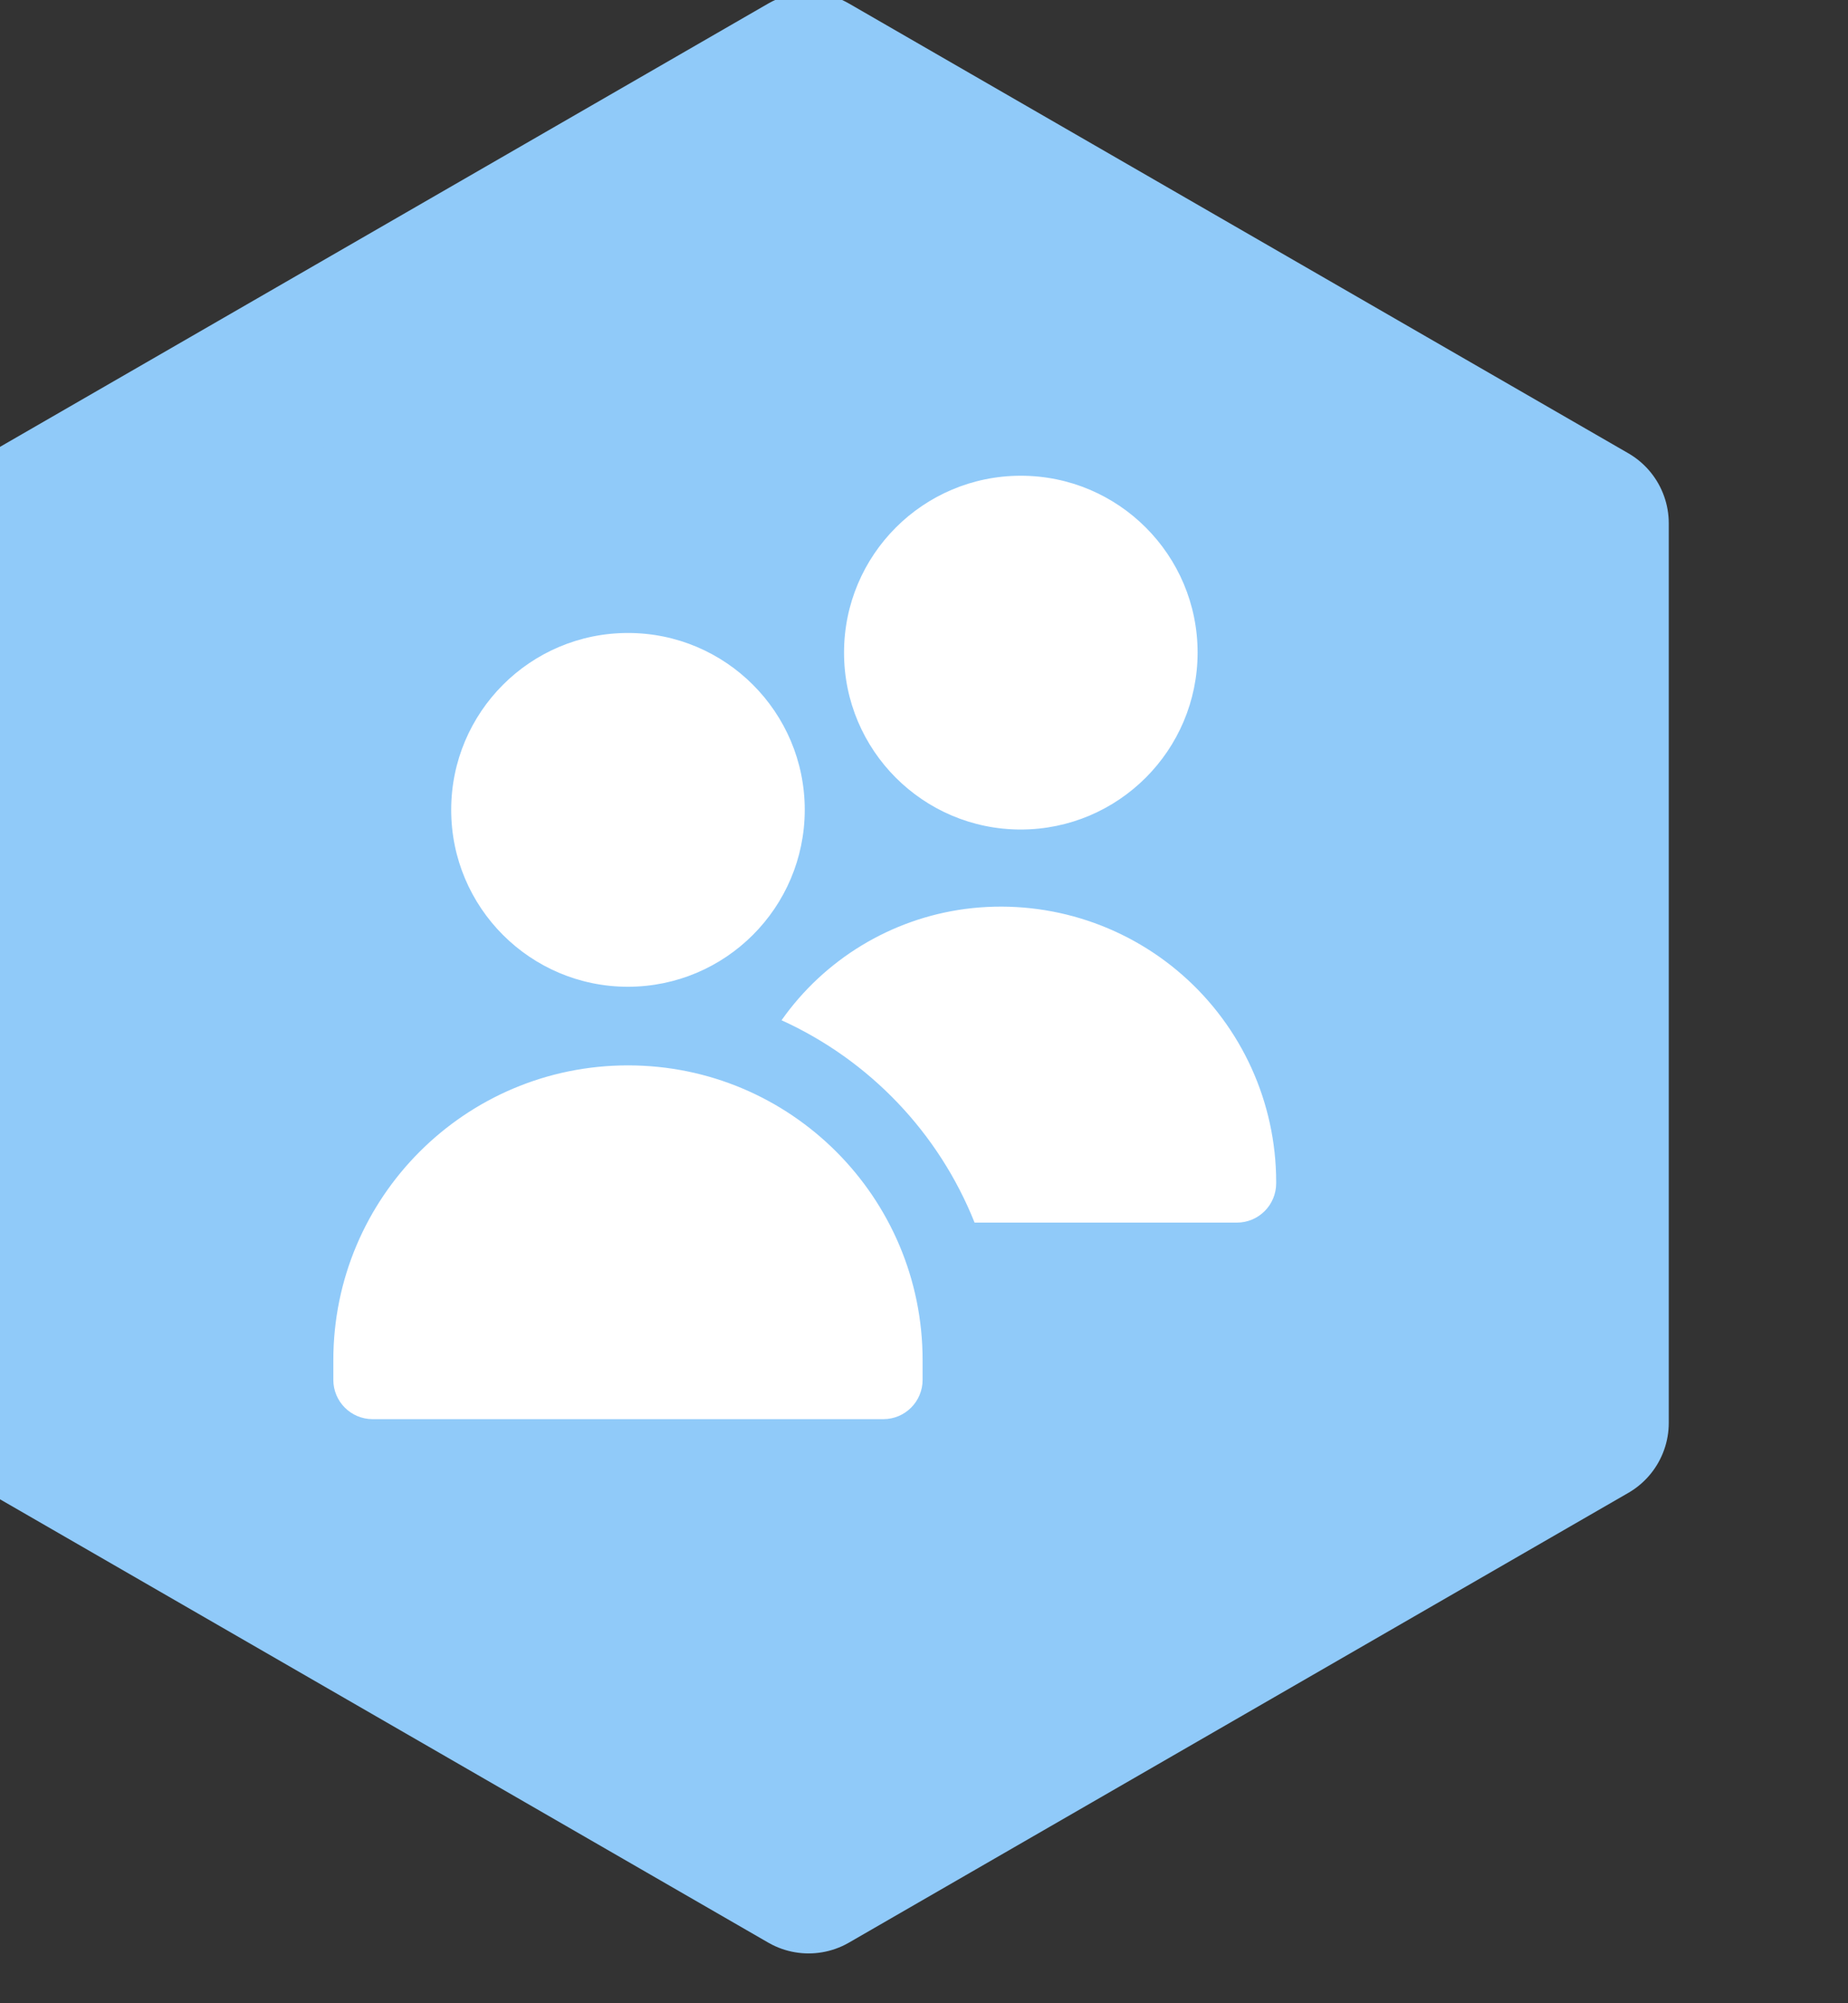
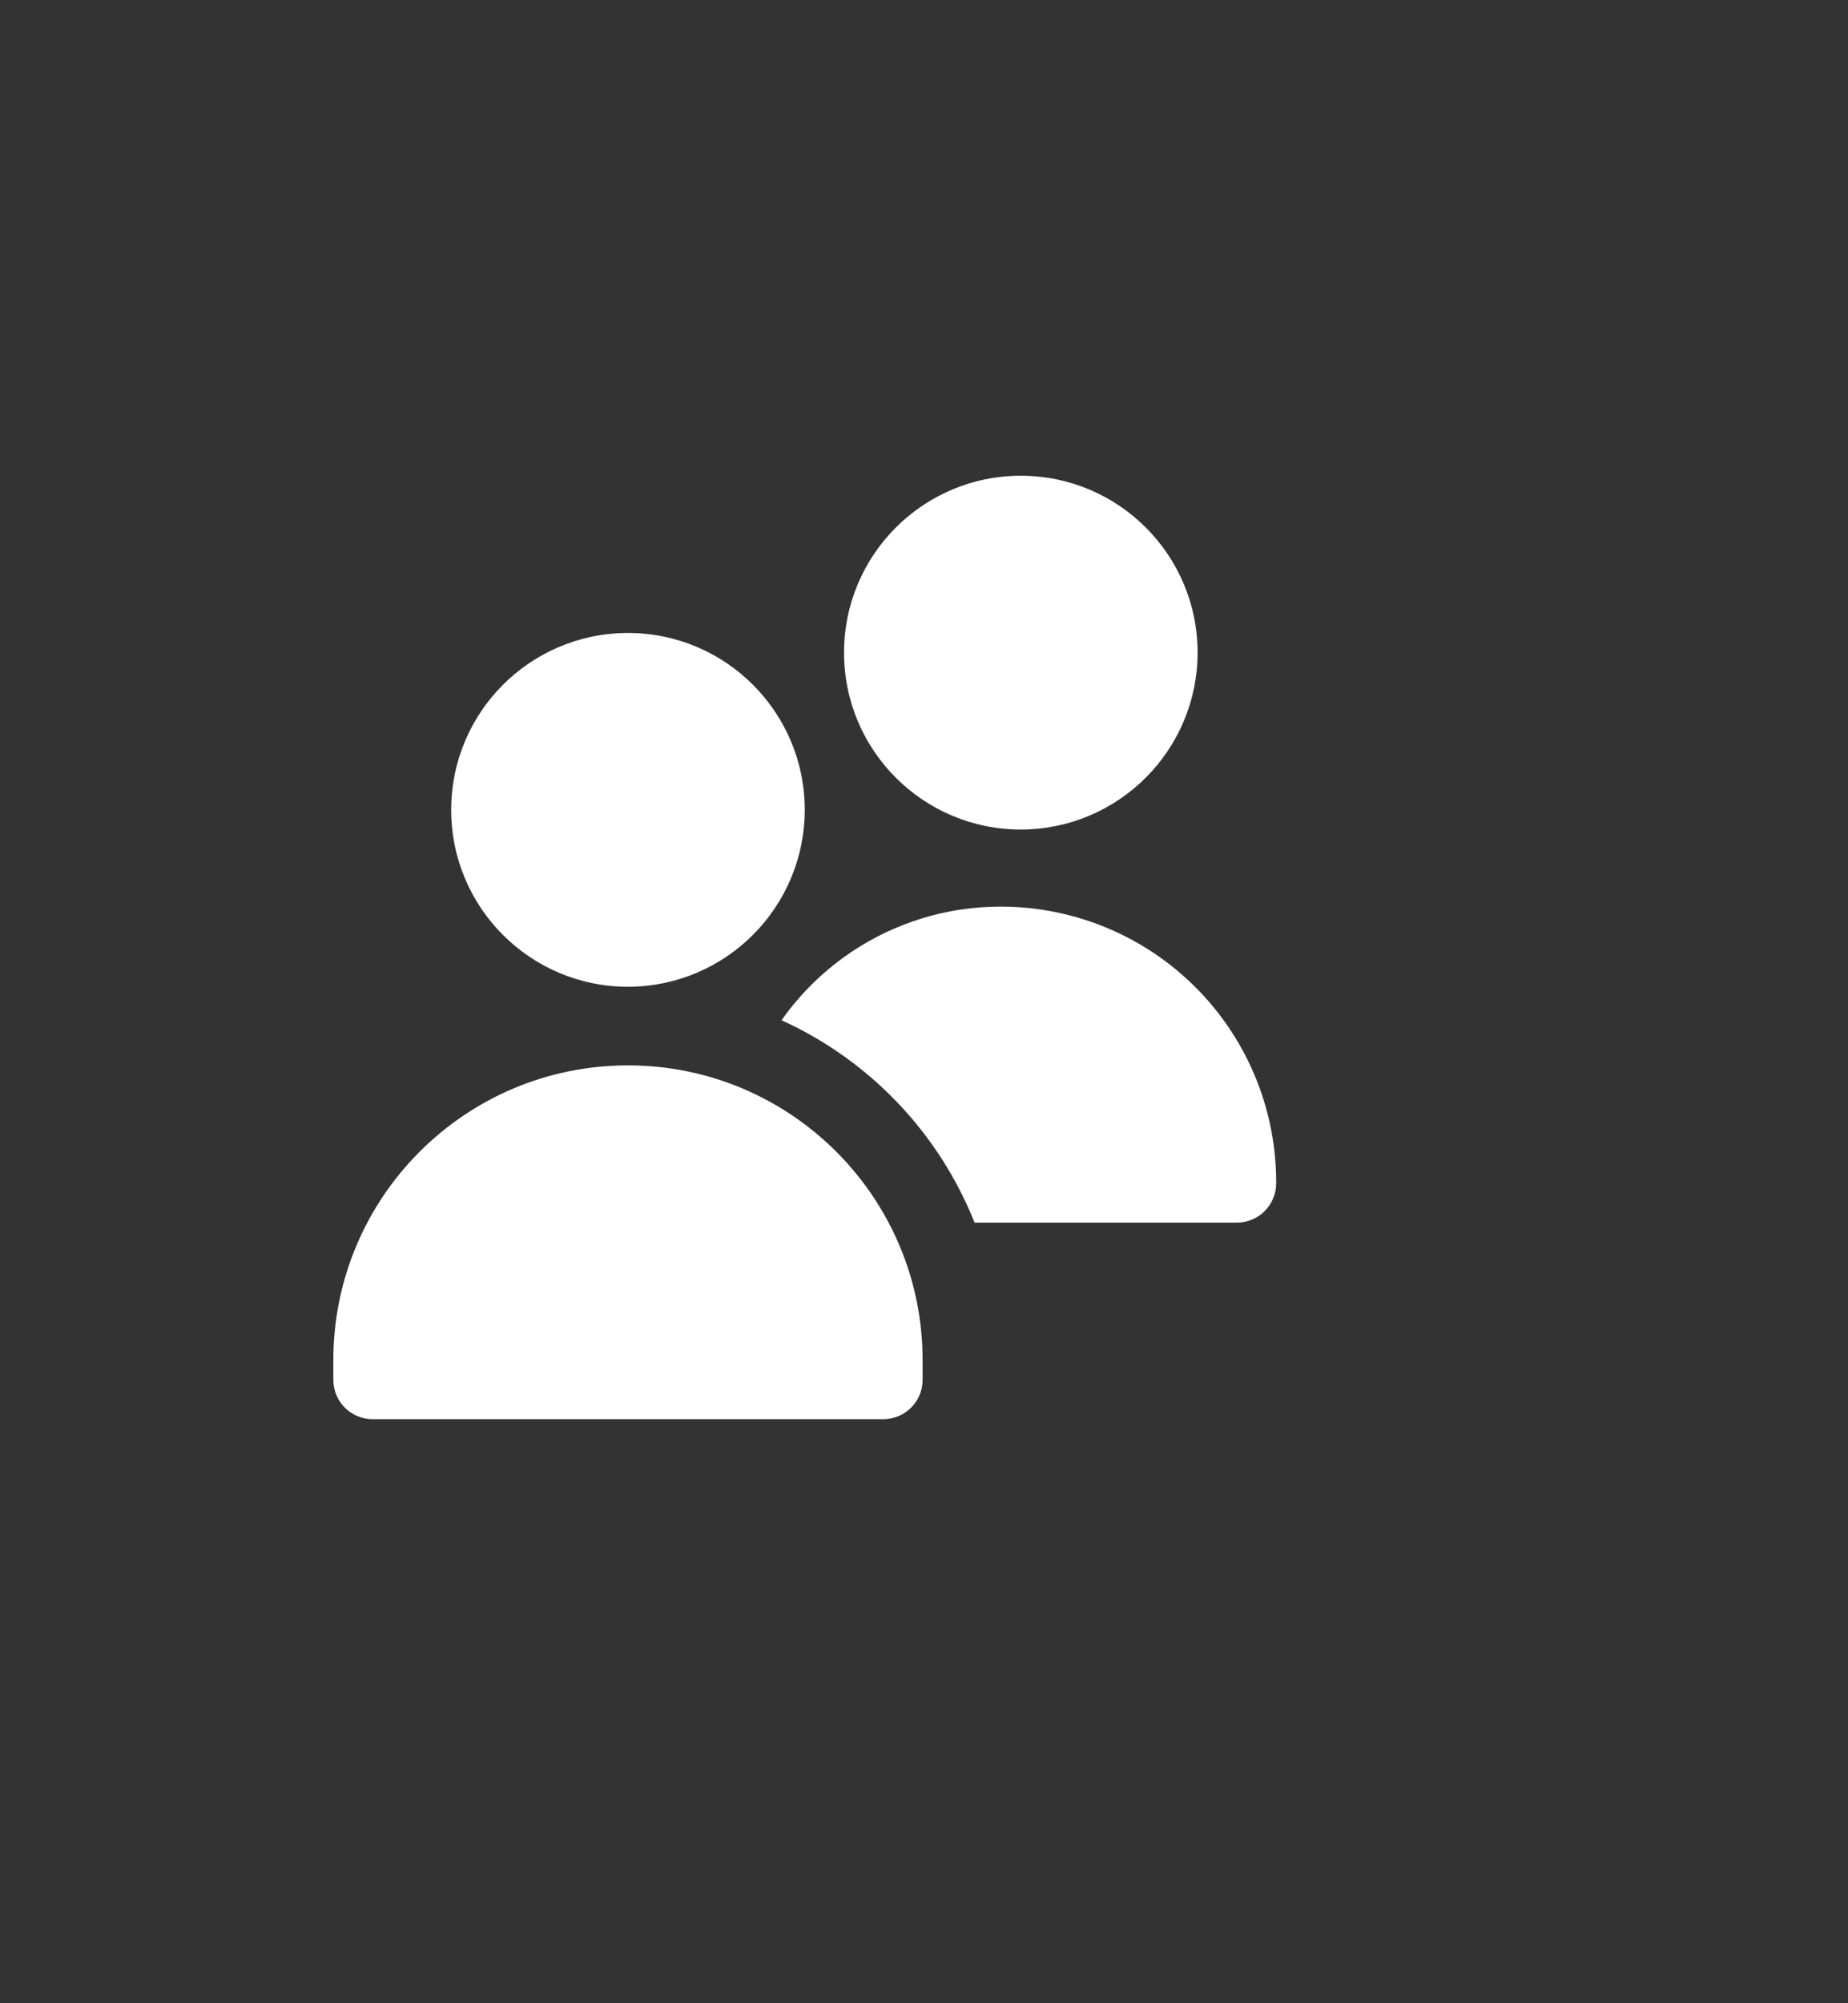
<svg xmlns="http://www.w3.org/2000/svg" viewBox="600 90 240 260">
  <rect x="600" y="90" width="240" height="260" fill="#333333" stroke="none" />
  <g>
-     <path d="M806.223,274.664 L705.013,333.033 L603.804,274.664 L603.804,157.925 L705.013,99.556 L806.223,157.925 z" fill="#90CAF9" />
-     <path d="M806.223,274.664 L705.013,333.033 L603.804,274.664 L603.804,157.925 L705.013,99.556 L806.223,157.925 z" fill-opacity="0" stroke="#90CAF9" stroke-linecap="round" stroke-linejoin="round" stroke-width="21" />
    <path d="M681.555,218.071 C668.875,218.071 658.596,207.792 658.596,195.113 C658.596,182.433 668.875,172.154 681.555,172.154 C694.234,172.154 704.513,182.433 704.513,195.113 C704.499,207.787 694.229,218.057 681.555,218.071 z M714.717,274.192 L648.392,274.192 C645.575,274.192 643.29,271.908 643.29,269.09 L643.29,266.539 C643.29,245.407 660.422,228.275 681.555,228.275 C702.688,228.275 719.819,245.407 719.819,266.539 L719.819,269.09 C719.819,271.908 717.535,274.192 714.717,274.192 z M732.574,197.664 C719.894,197.664 709.615,187.385 709.615,174.705 C709.615,162.025 719.894,151.746 732.574,151.746 C745.254,151.746 755.533,162.025 755.533,174.705 C755.519,187.379 745.248,197.65 732.574,197.664 z M725.324,207.975 C715.718,209.263 707.084,214.498 701.498,222.418 C712.931,227.61 721.914,237.021 726.569,248.683 L760.635,248.683 C763.452,248.683 765.736,246.399 765.736,243.581 L765.736,243.387 C765.726,233.099 761.284,223.314 753.546,216.533 C745.808,209.753 735.525,206.634 725.324,207.975 z" fill="#FFFFFF" />
  </g>
</svg>